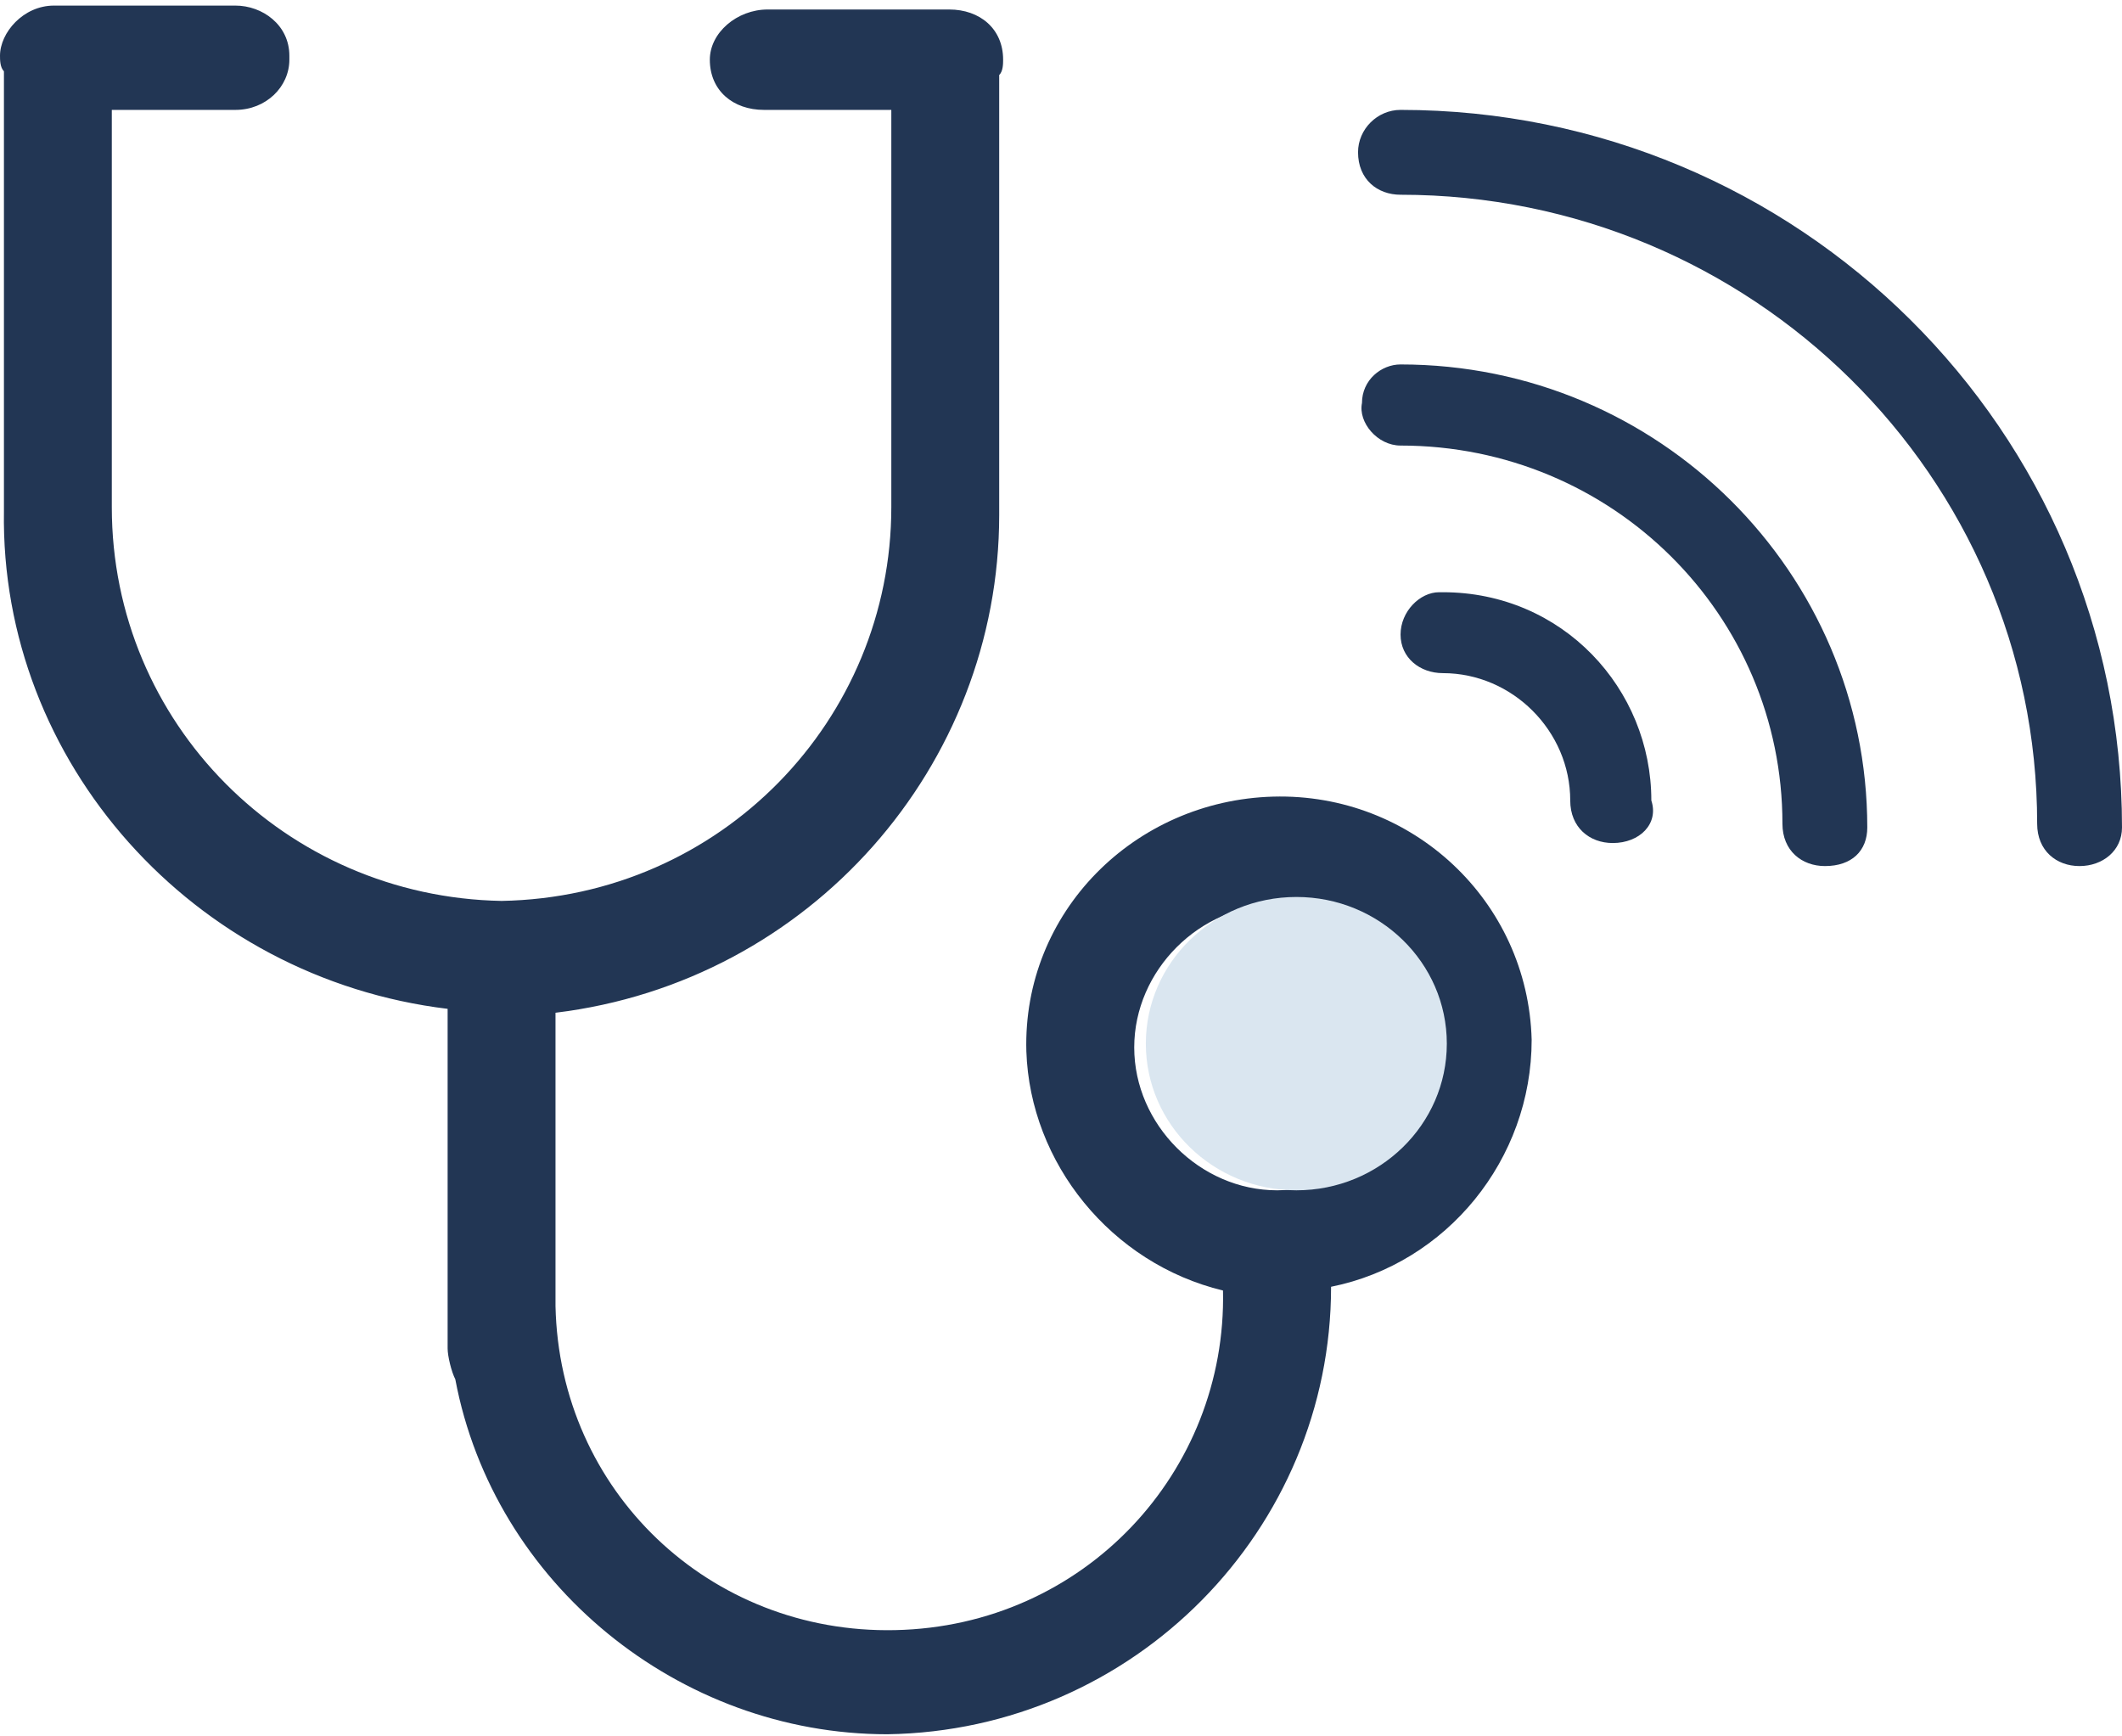
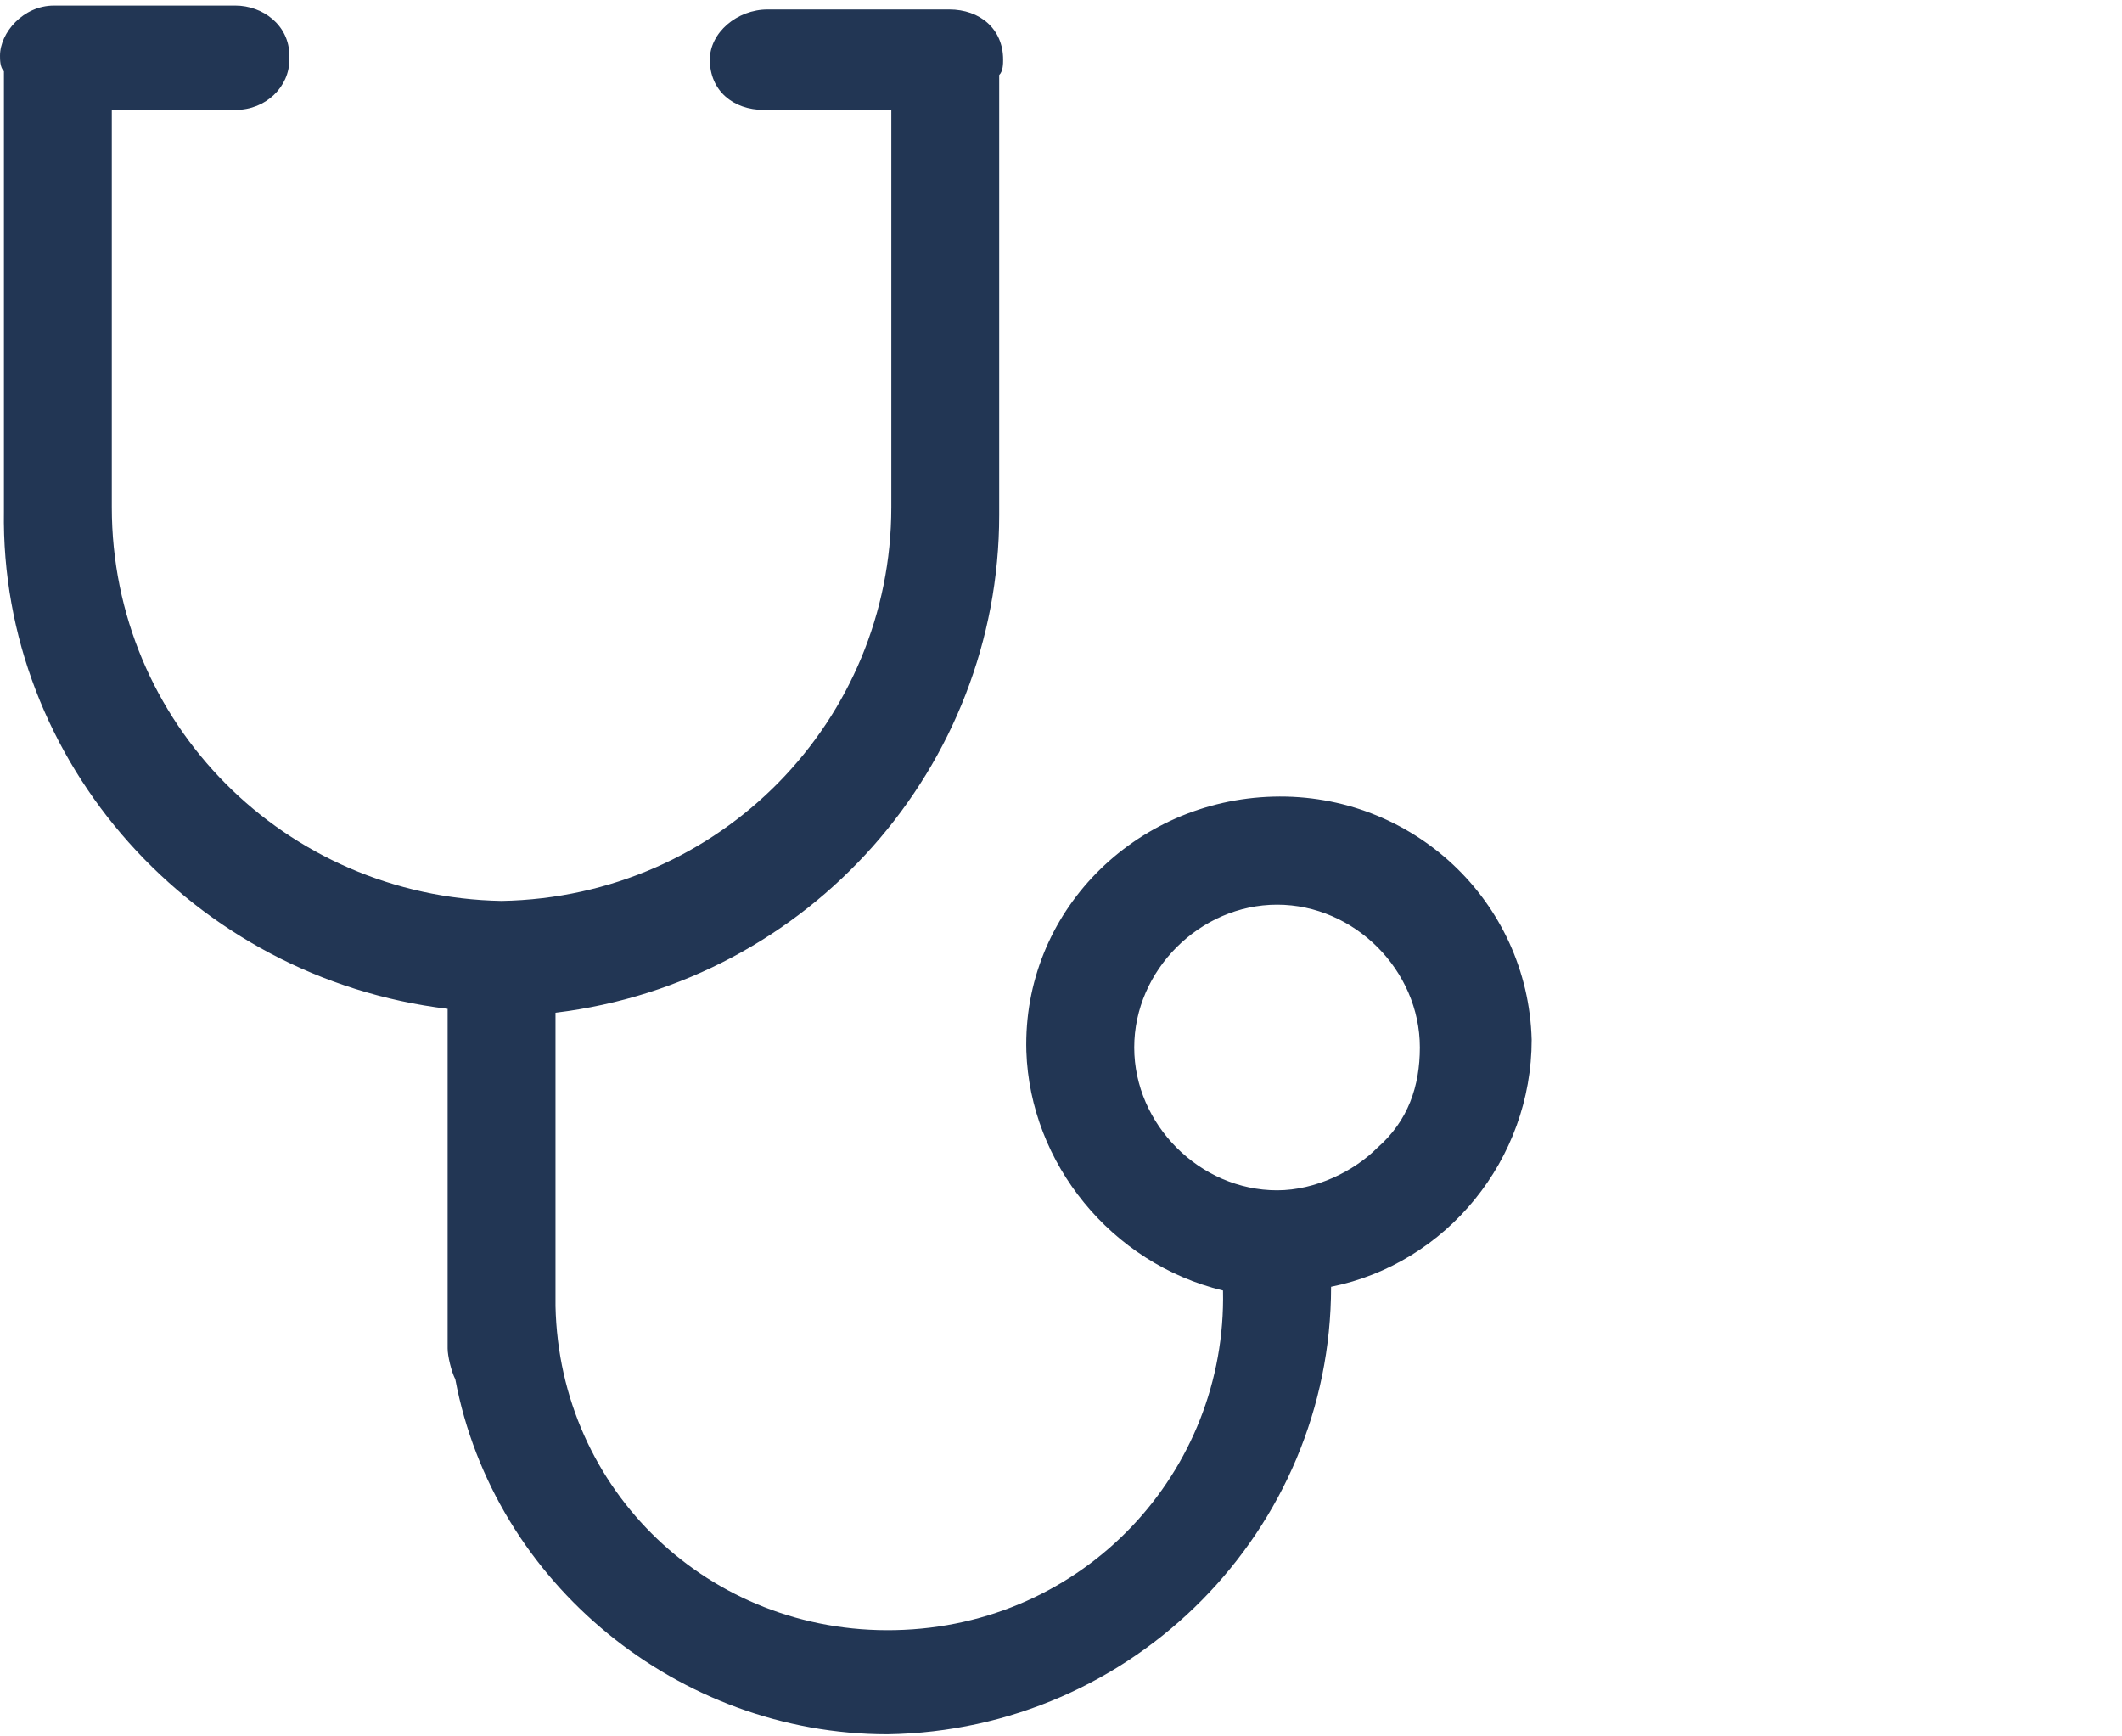
<svg xmlns="http://www.w3.org/2000/svg" width="55px" height="45px" viewBox="0 0 55 45" version="1.1">
  <g id="surface1">
-     <path style=" stroke:none;fill-rule:nonzero;fill:rgb(13.333%,21.176%,32.941%);fill-opacity:1;" d="M 39.699 26.945 C 39.602 23.348 36.602 20.547 33 20.645 C 29.398 20.746 26.5 23.645 26.602 27.246 C 26.699 30.145 28.801 32.746 31.699 33.445 C 31.801 38.145 28.102 42.145 23.199 42.246 C 18.398 42.348 14.5 38.645 14.398 33.848 C 14.398 33.746 14.398 33.547 14.398 33.445 L 14.398 26.246 C 21 25.445 25.898 19.848 25.898 13.348 L 25.898 1.945 C 26 1.848 26 1.645 26 1.547 C 26 0.746 25.398 0.246 24.602 0.246 L 19.898 0.246 C 19.102 0.246 18.398 0.848 18.398 1.547 C 18.398 2.348 19 2.848 19.801 2.848 L 23.102 2.848 L 23.102 13.145 C 23.102 18.645 18.699 23.246 13 23.348 C 7.398 23.246 2.898 18.746 2.898 13.145 L 2.898 2.848 L 6.102 2.848 C 6.898 2.848 7.5 2.246 7.5 1.547 C 7.5 1.547 7.5 1.547 7.5 1.445 C 7.5 0.645 6.801 0.145 6.102 0.145 L 1.398 0.145 C 0.602 0.145 0 0.848 0 1.445 C 0 1.547 0 1.746 0.102 1.848 L 0.102 13.246 C 0 19.746 5 25.348 11.602 26.145 L 11.602 34.945 C 11.602 35.145 11.699 35.547 11.801 35.746 C 12.801 41.047 17.602 44.945 23 44.945 C 29.398 44.848 34.5 39.645 34.5 33.348 C 37.5 32.746 39.699 30.047 39.699 26.945 Z M 33.102 30.848 C 31.102 30.848 29.398 29.145 29.398 27.145 C 29.398 25.145 31.102 23.445 33.102 23.445 C 35.102 23.445 36.801 25.145 36.801 27.145 C 36.801 28.145 36.5 29.047 35.699 29.746 C 35.102 30.348 34.102 30.848 33.102 30.848 Z M 33.102 30.848 " />
-     <path style=" stroke:none;fill-rule:nonzero;fill:rgb(13.333%,21.176%,32.941%);fill-opacity:1;" d="M 47.301 22.445 C 46.699 22.445 46.199 22.047 46.199 21.348 C 46.199 15.945 41.801 11.547 36.301 11.547 C 35.699 11.547 35.199 10.945 35.301 10.445 C 35.301 9.848 35.801 9.445 36.301 9.445 C 43 9.445 48.398 14.848 48.398 21.445 C 48.398 22.047 48 22.445 47.301 22.445 Z M 47.301 22.445 " />
-     <path style=" stroke:none;fill-rule:nonzero;fill:rgb(13.333%,21.176%,32.941%);fill-opacity:1;" d="M 41.801 21.848 C 41.199 21.848 40.699 21.445 40.699 20.746 C 40.699 18.945 39.199 17.445 37.398 17.445 C 36.801 17.445 36.301 17.047 36.301 16.445 C 36.301 15.848 36.801 15.348 37.301 15.348 C 37.301 15.348 37.301 15.348 37.398 15.348 C 40.5 15.348 42.801 17.848 42.801 20.746 C 43 21.348 42.5 21.848 41.801 21.848 C 42 21.848 41.801 21.848 41.801 21.848 Z M 41.801 21.848 " />
-     <path style=" stroke:none;fill-rule:nonzero;fill:rgb(13.333%,21.176%,32.941%);fill-opacity:1;" d="M 53.898 22.445 C 53.301 22.445 52.801 22.047 52.801 21.348 C 52.801 12.348 45.398 5.047 36.301 5.047 C 35.699 5.047 35.199 4.648 35.199 3.945 C 35.199 3.348 35.699 2.848 36.301 2.848 C 46.602 2.848 55 11.148 55 21.445 C 55 22.047 54.5 22.445 53.898 22.445 Z M 53.898 22.445 " />
-     <path style=" stroke:none;fill-rule:nonzero;fill:rgb(85.49%,90.196%,94.118%);fill-opacity:1;" d="M 37.5 27.047 C 37.5 24.949 35.754 23.246 33.602 23.246 C 31.445 23.246 29.699 24.949 29.699 27.047 C 29.699 29.145 31.445 30.848 33.602 30.848 C 35.754 30.848 37.5 29.145 37.5 27.047 Z M 37.5 27.047 " />
+     <path style=" stroke:none;fill-rule:nonzero;fill:rgb(13.333%,21.176%,32.941%);fill-opacity:1;" d="M 39.699 26.945 C 39.602 23.348 36.602 20.547 33 20.645 C 29.398 20.746 26.5 23.645 26.602 27.246 C 26.699 30.145 28.801 32.746 31.699 33.445 C 31.801 38.145 28.102 42.145 23.199 42.246 C 18.398 42.348 14.5 38.645 14.398 33.848 C 14.398 33.746 14.398 33.547 14.398 33.445 L 14.398 26.246 C 21 25.445 25.898 19.848 25.898 13.348 L 25.898 1.945 C 26 1.848 26 1.645 26 1.547 C 26 0.746 25.398 0.246 24.602 0.246 L 19.898 0.246 C 19.102 0.246 18.398 0.848 18.398 1.547 C 18.398 2.348 19 2.848 19.801 2.848 L 23.102 2.848 L 23.102 13.145 C 23.102 18.645 18.699 23.246 13 23.348 C 7.398 23.246 2.898 18.746 2.898 13.145 L 2.898 2.848 L 6.102 2.848 C 6.898 2.848 7.5 2.246 7.5 1.547 C 7.5 1.547 7.5 1.547 7.5 1.445 C 7.5 0.645 6.801 0.145 6.102 0.145 L 1.398 0.145 C 0.602 0.145 0 0.848 0 1.445 C 0 1.547 0 1.746 0.102 1.848 L 0.102 13.246 C 0 19.746 5 25.348 11.602 26.145 L 11.602 34.945 C 11.602 35.145 11.699 35.547 11.801 35.746 C 12.801 41.047 17.602 44.945 23 44.945 C 29.398 44.848 34.5 39.645 34.5 33.348 C 37.5 32.746 39.699 30.047 39.699 26.945 Z M 33.102 30.848 C 31.102 30.848 29.398 29.145 29.398 27.145 C 29.398 25.145 31.102 23.445 33.102 23.445 C 35.102 23.445 36.801 25.145 36.801 27.145 C 36.801 28.145 36.5 29.047 35.699 29.746 C 35.102 30.348 34.102 30.848 33.102 30.848 Z " />
  </g>
</svg>